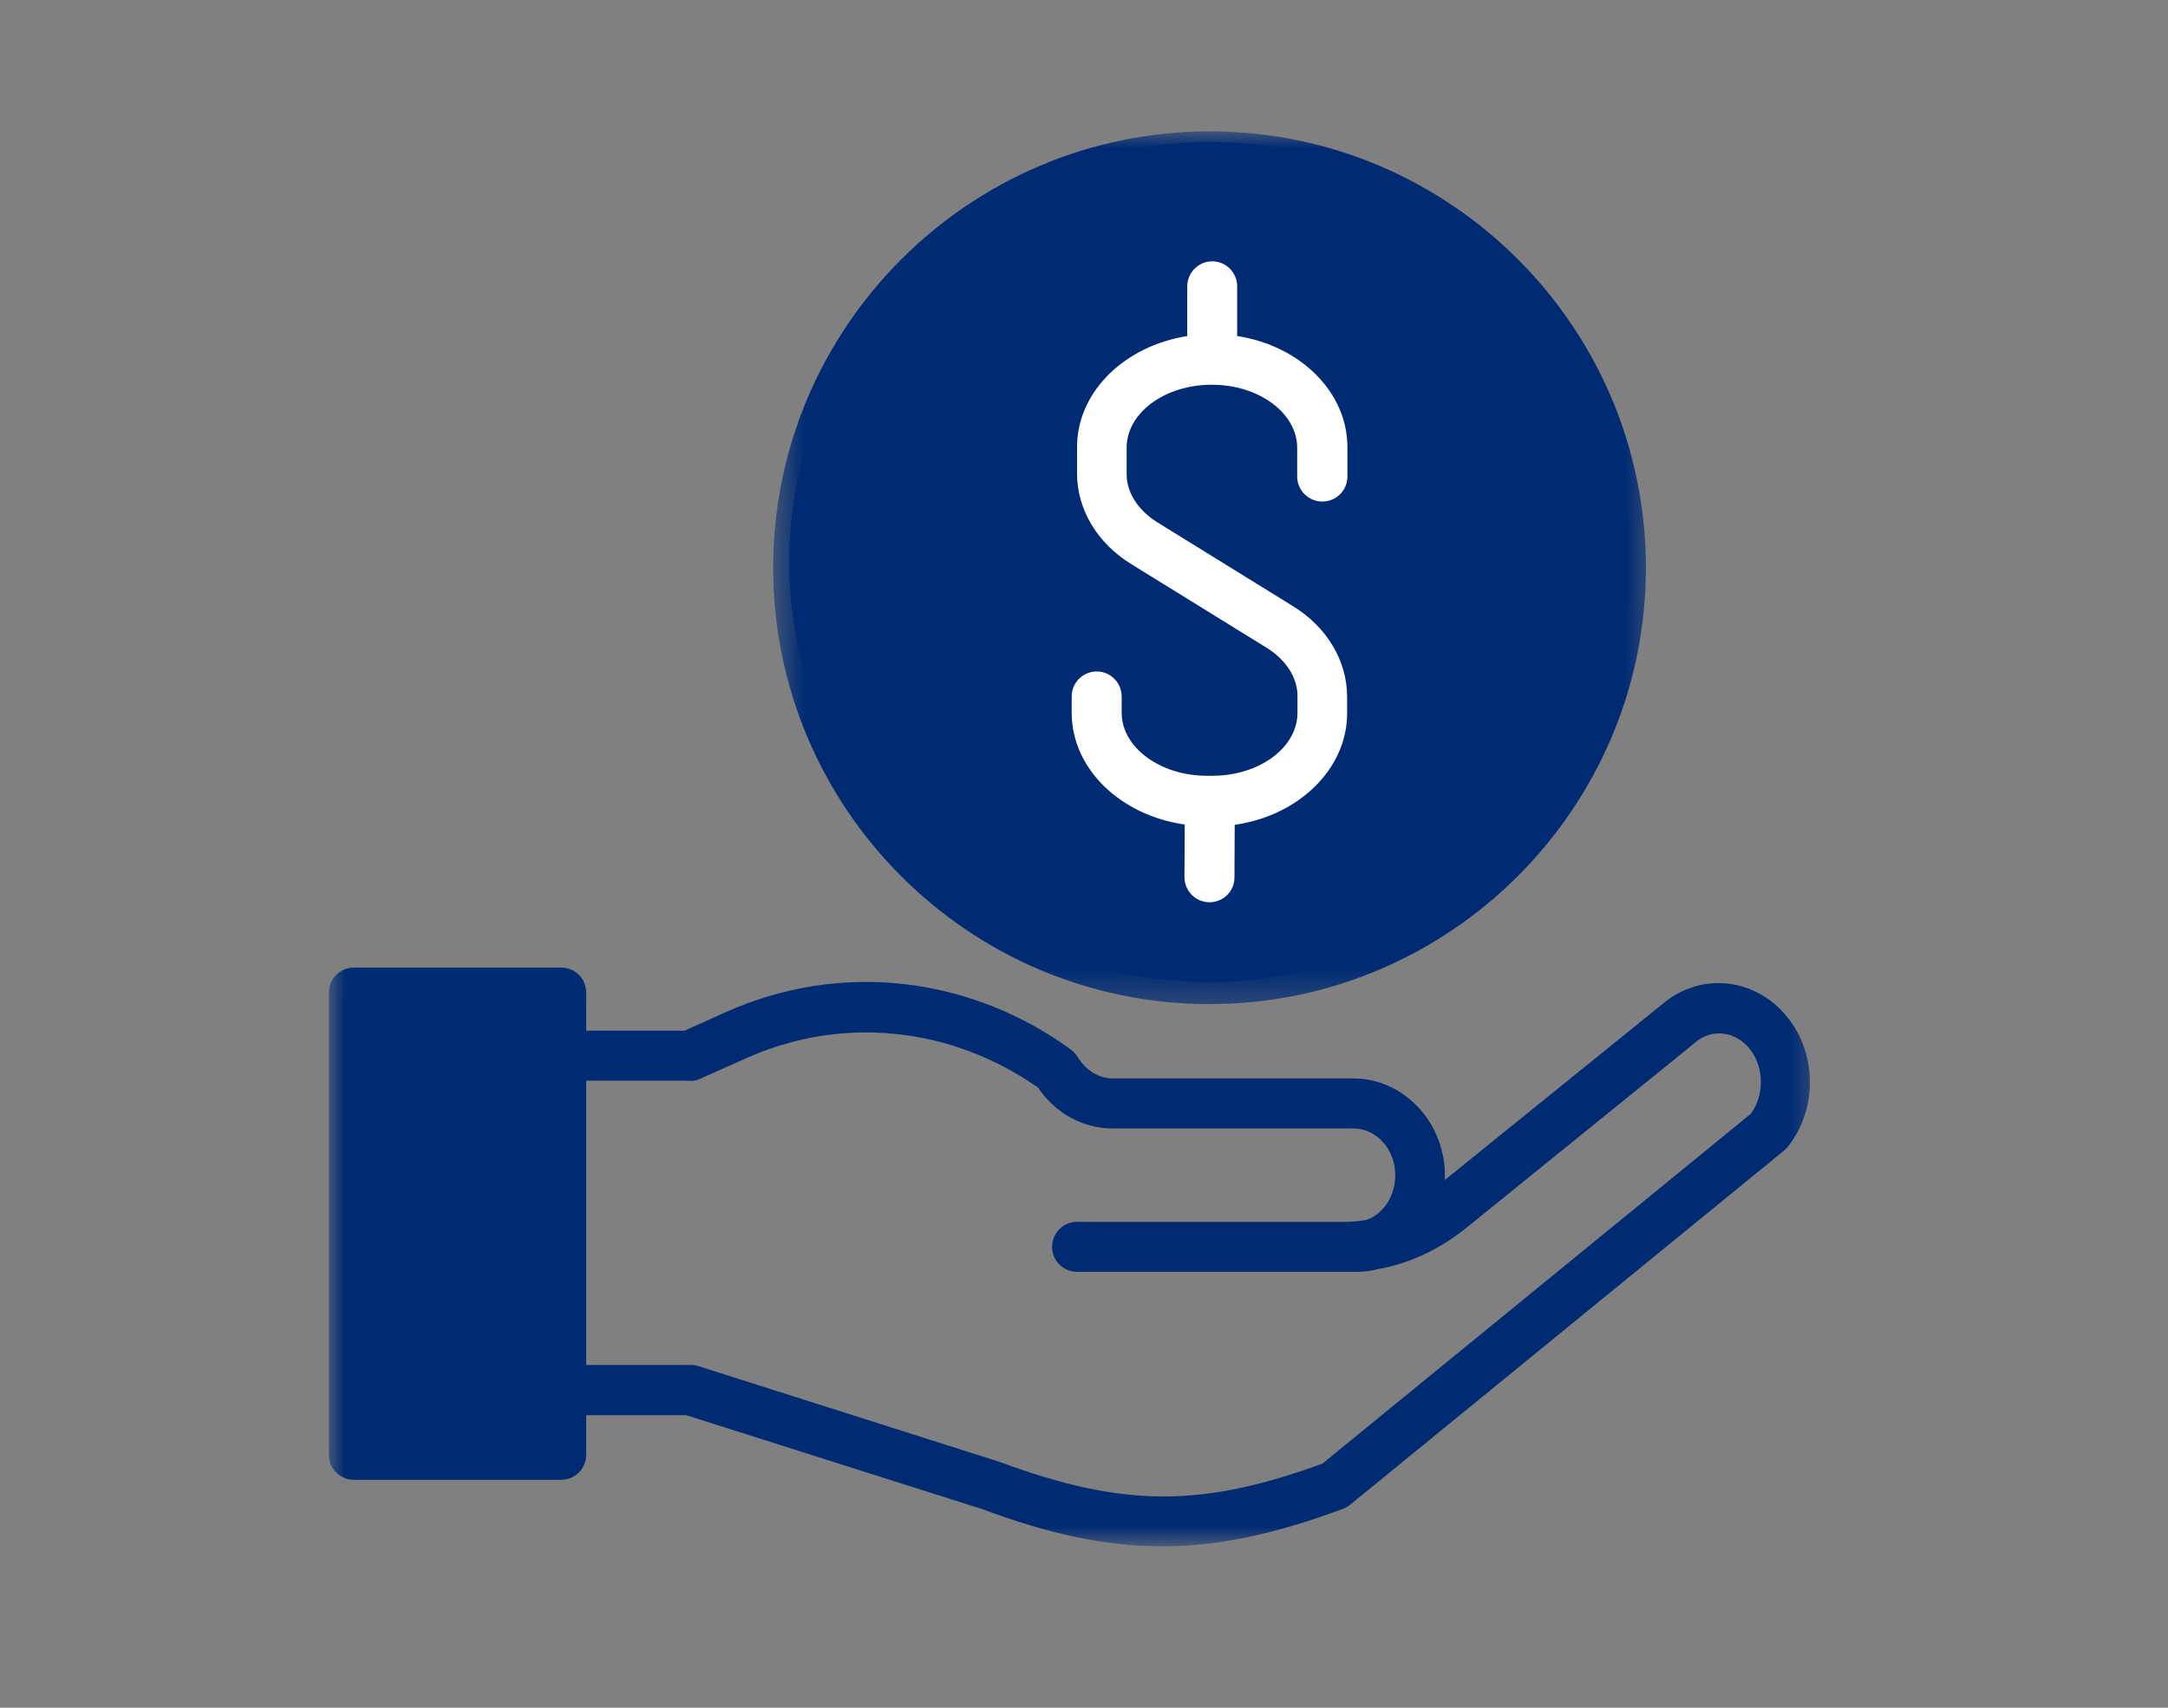
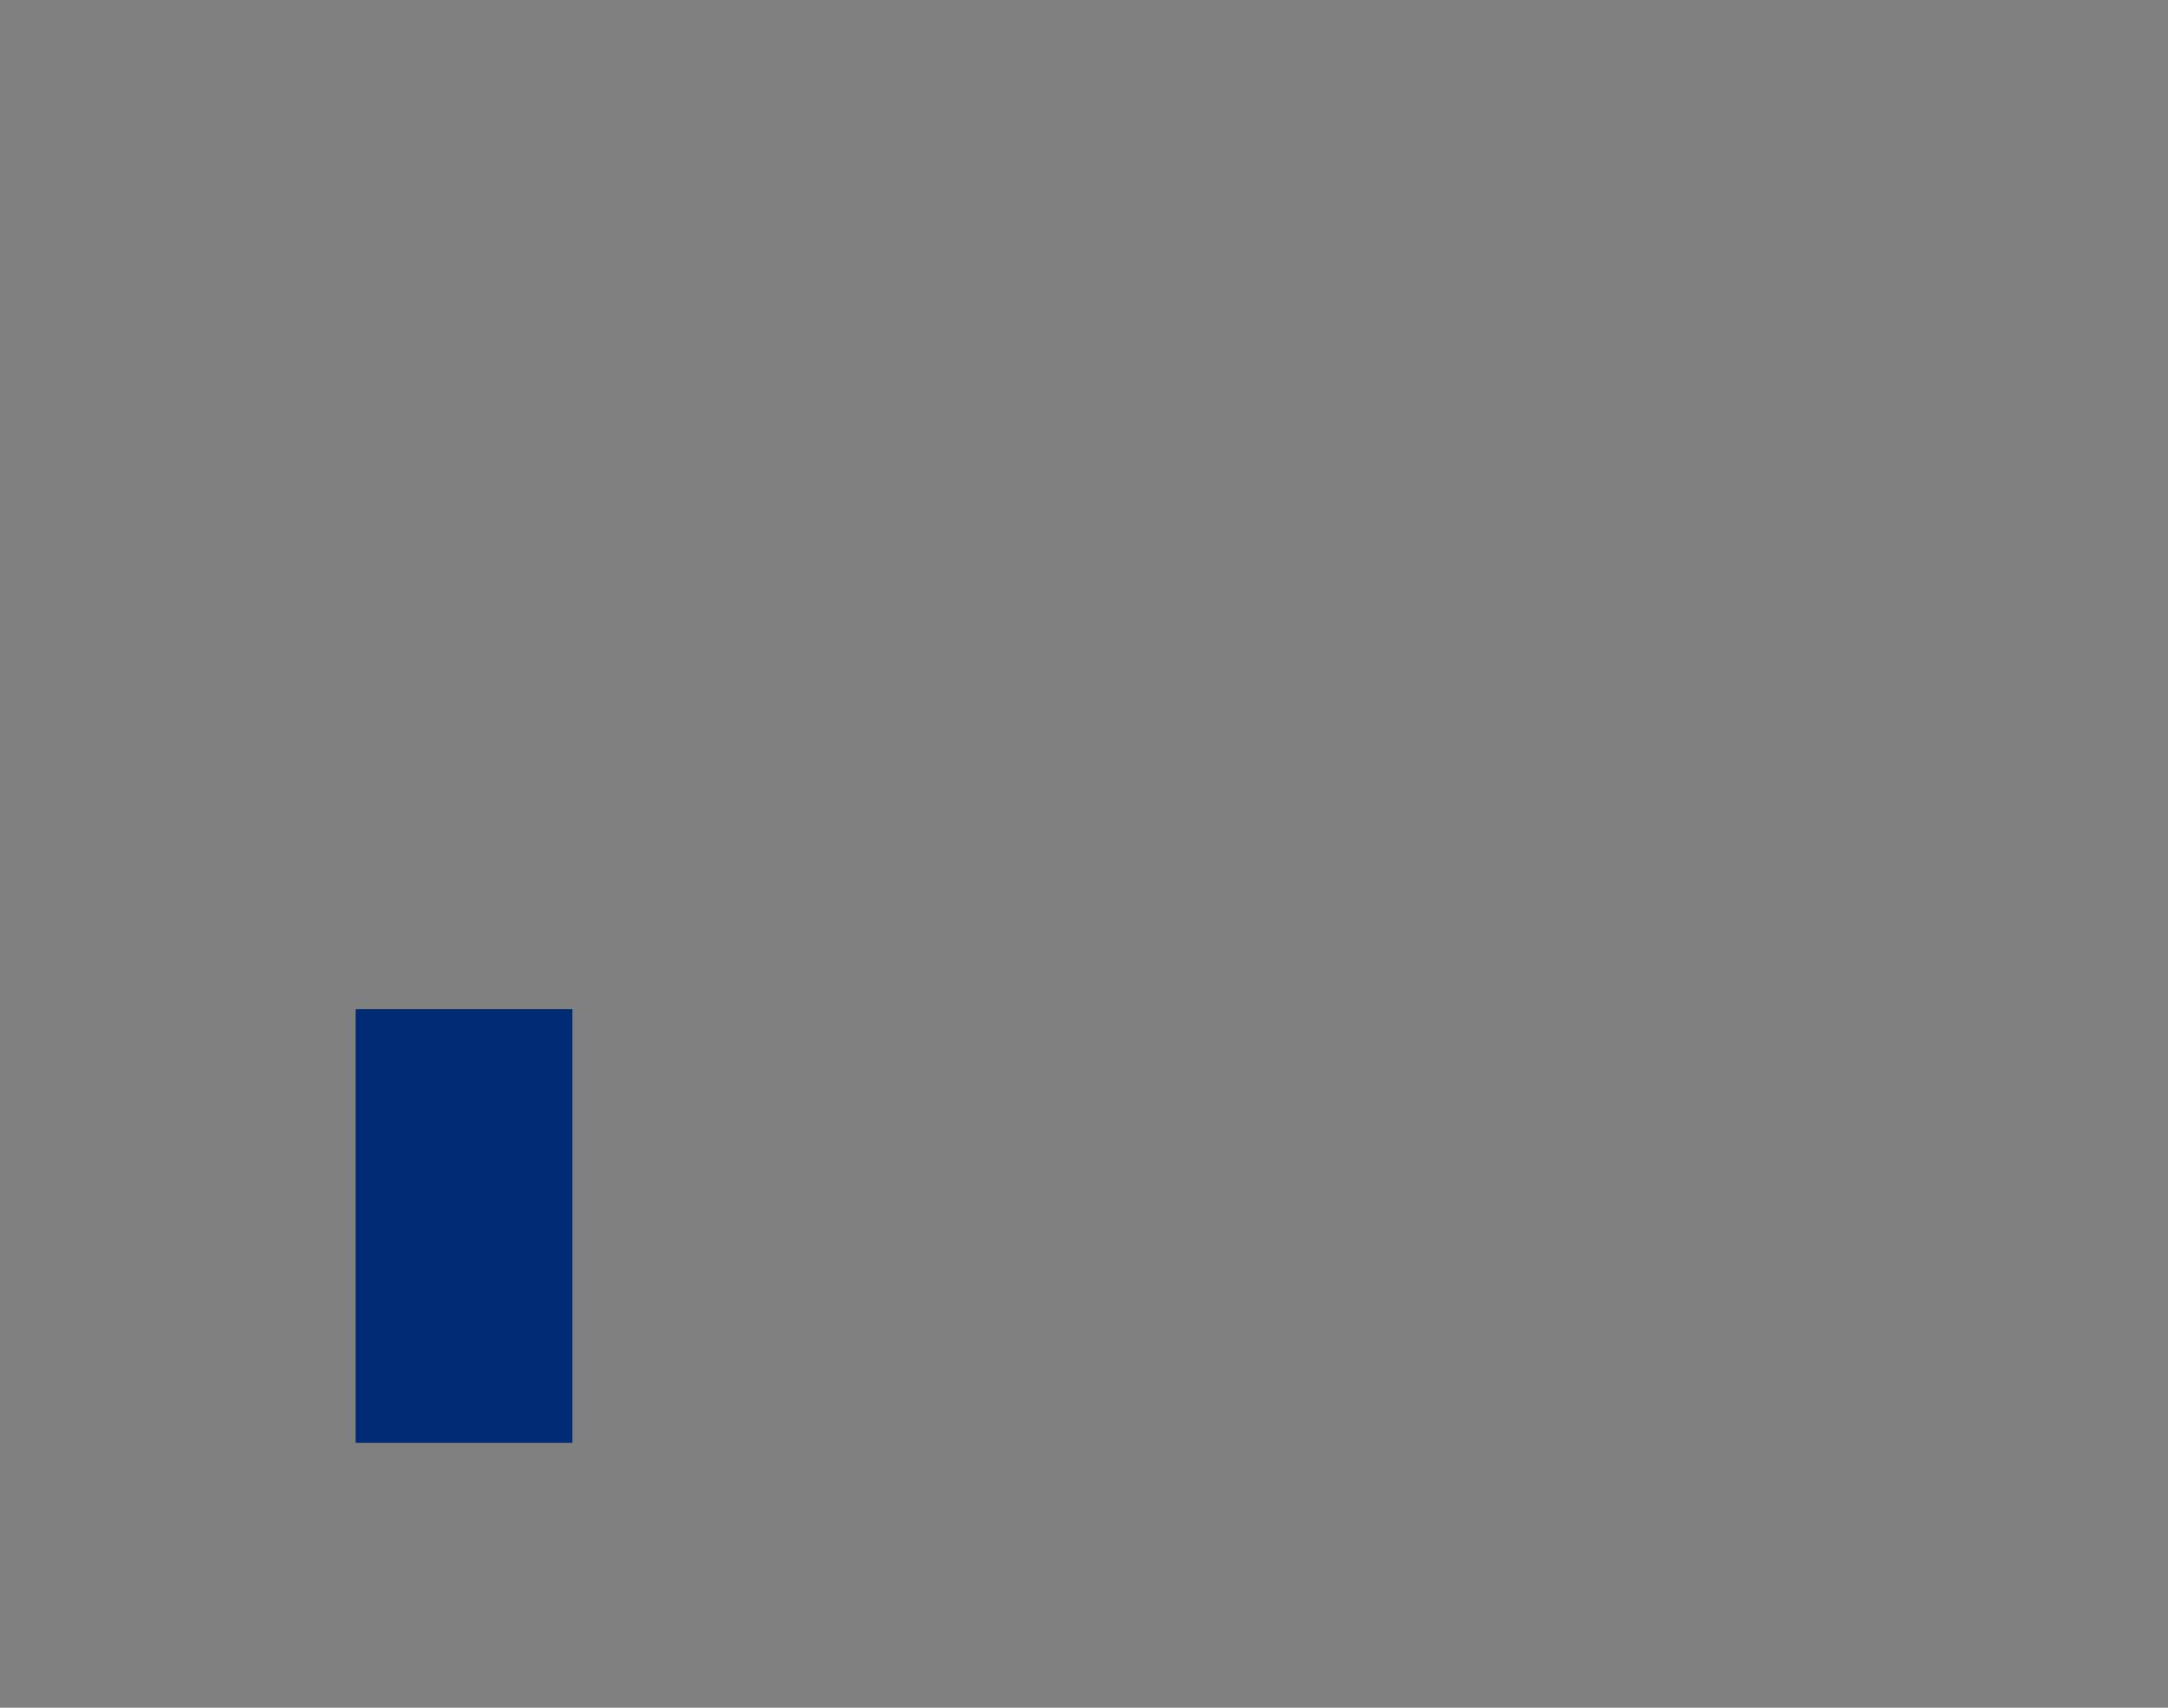
<svg xmlns="http://www.w3.org/2000/svg" width="66" height="52" viewBox="0 0 66 52" fill="none">
  <rect x="0" y="0" width="66" height="52" fill="#808080" stroke="none" />
-   <circle cx="36.817" cy="17.115" r="12.79" fill="#002B73" />
  <mask id="mask0_248_8052" style="mask-type:luminance" maskUnits="userSpaceOnUse" x="23" y="4" width="28" height="27">
-     <path d="M23.493 4H50.479V30.7H23.493V4Z" fill="white" />
-   </mask>
+     </mask>
  <g mask="url(#mask0_248_8052)">
    <path d="M23.537 17.288C23.537 24.611 29.497 30.575 36.817 30.575C44.137 30.575 50.106 24.611 50.106 17.288C50.106 9.964 44.146 4 36.828 4C29.508 4 23.537 9.964 23.537 17.288ZM48.586 17.288C48.586 23.774 43.311 29.054 36.828 29.054C30.345 29.054 25.059 23.774 25.059 17.288C25.059 10.801 30.334 5.523 36.828 5.523C43.32 5.523 48.586 10.801 48.586 17.288Z" fill="#002B73" />
  </g>
-   <path d="M40.259 15.272C40.678 15.272 41.019 14.93 41.019 14.51V13.616C41.019 11.932 39.574 10.526 37.663 10.232V8.718C37.663 8.3 37.322 7.957 36.903 7.957C36.486 7.957 36.143 8.3 36.143 8.718V10.232C34.233 10.535 32.788 11.932 32.788 13.616V14.415C32.788 15.51 33.405 16.547 34.45 17.184L38.557 19.722C39.156 20.093 39.499 20.636 39.499 21.196V21.702C39.499 22.765 38.339 23.622 36.903 23.622H36.743C35.315 23.622 34.147 22.757 34.147 21.702V21.207C34.147 20.788 33.804 20.445 33.387 20.445C32.968 20.445 32.625 20.788 32.625 21.207V21.702C32.625 23.414 34.118 24.831 36.066 25.106L36.058 26.703C36.058 27.123 36.389 27.465 36.809 27.474C36.809 27.474 36.809 27.474 36.817 27.474C37.237 27.474 37.58 27.142 37.58 26.723L37.588 25.116C39.527 24.84 41.01 23.422 41.01 21.719V21.216C41.01 20.122 40.393 19.085 39.347 18.448L35.241 15.91C34.641 15.538 34.298 14.995 34.298 14.435V13.635C34.298 12.57 35.458 11.715 36.894 11.715C38.328 11.715 39.49 12.581 39.49 13.635V14.53C39.499 14.93 39.831 15.272 40.259 15.272Z" fill="white" />
  <mask id="mask1_248_8052" style="mask-type:luminance" maskUnits="userSpaceOnUse" x="10" y="29" width="46" height="19">
-     <path d="M10 29.013H55.539V47.033H10V29.013Z" fill="white" />
-   </mask>
+     </mask>
  <g mask="url(#mask1_248_8052)">
-     <path d="M17.083 29.463H10.772C10.354 29.463 10.012 29.806 10.012 30.223V44.3C10.012 44.719 10.354 45.06 10.772 45.06H17.083C17.503 45.06 17.845 44.719 17.845 44.3V43.091H20.887L29.907 45.954C31.951 46.717 33.671 47.086 35.384 47.086C37.103 47.086 38.825 46.706 40.876 45.946C40.953 45.917 41.03 45.88 41.096 45.823L54.31 35.036C54.347 34.998 54.385 34.961 54.424 34.921C55.364 33.752 55.316 31.964 54.31 30.852C53.311 29.738 51.705 29.623 50.583 30.595L43.986 35.93C43.986 35.864 43.986 35.796 43.986 35.73C43.957 34.141 42.712 32.838 41.201 32.838H33.87C33.453 32.838 33.053 32.592 32.807 32.184C32.75 32.098 32.682 32.021 32.597 31.955C29.489 29.701 25.562 29.272 22.112 30.812L20.839 31.384H17.845V30.223C17.845 29.806 17.512 29.463 17.083 29.463ZM13.813 42.397C13.396 42.397 13.053 42.056 13.053 41.637C13.053 41.219 13.396 40.876 13.813 40.876C14.233 40.876 14.575 41.219 14.575 41.637C14.575 42.056 14.233 42.397 13.813 42.397ZM16.323 32.155V43.539H15.078C15.687 43.131 16.095 42.436 16.095 41.637C16.095 40.382 15.069 39.353 13.813 39.353C12.559 39.353 11.531 40.382 11.531 41.637C11.531 42.425 11.942 43.131 12.55 43.539H11.531V30.984H16.323V32.155ZM21.01 32.915C21.115 32.915 21.219 32.895 21.313 32.849L22.741 32.212C25.648 30.918 28.947 31.261 31.6 33.115C32.131 33.904 32.968 34.361 33.882 34.361H41.21C41.895 34.361 42.464 34.989 42.475 35.75C42.484 36.178 42.332 36.576 42.055 36.853C41.924 36.987 41.761 37.09 41.599 37.147C41.381 37.185 41.162 37.205 40.944 37.205H32.788C32.368 37.205 32.028 37.547 32.028 37.965C32.028 38.385 32.368 38.727 32.788 38.727H41.287C41.513 38.727 41.741 38.699 41.961 38.642C42.912 38.47 43.806 38.05 44.594 37.424L51.571 31.775C51.58 31.764 51.58 31.764 51.591 31.755C52.085 31.326 52.759 31.384 53.207 31.869C53.702 32.412 53.739 33.315 53.302 33.913L40.259 44.566C36.572 45.917 34.167 45.897 30.449 44.52C30.44 44.52 30.429 44.508 30.412 44.508L21.267 41.599C21.19 41.579 21.115 41.562 21.038 41.562H17.845V32.906H21.01V32.915Z" fill="#002B73" />
-   </g>
+     </g>
  <rect x="10.825" y="30.73" width="6.601" height="13.202" fill="#002B73" />
</svg>